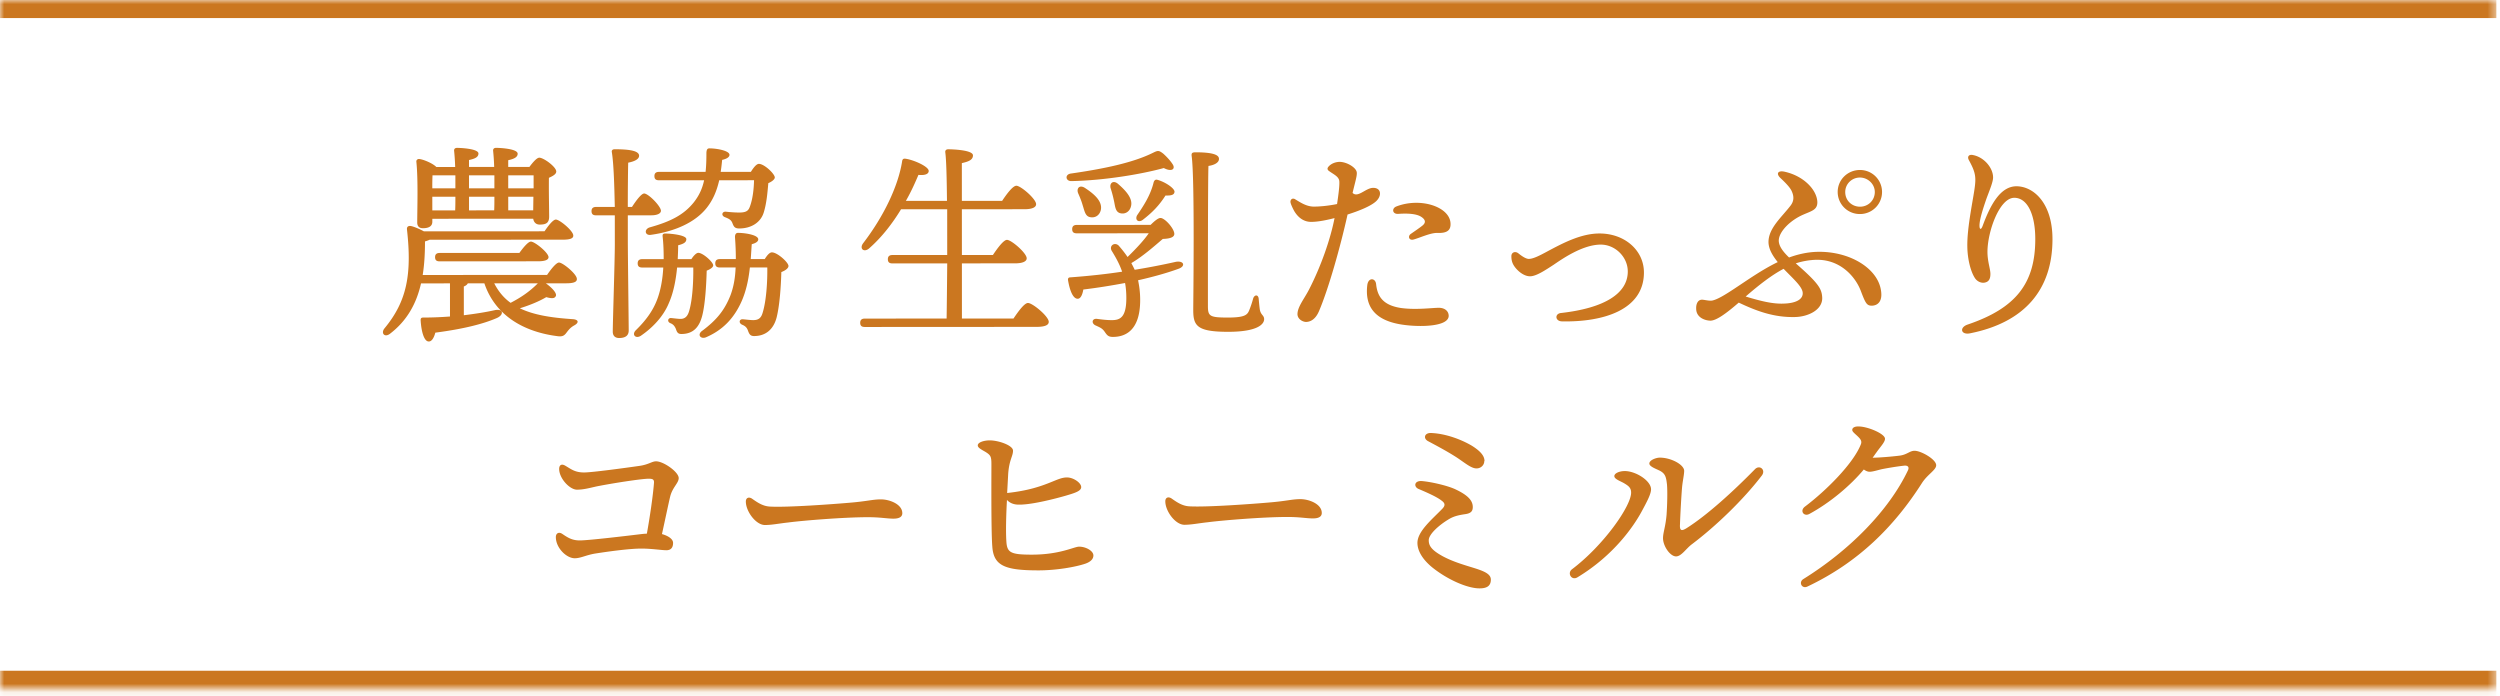
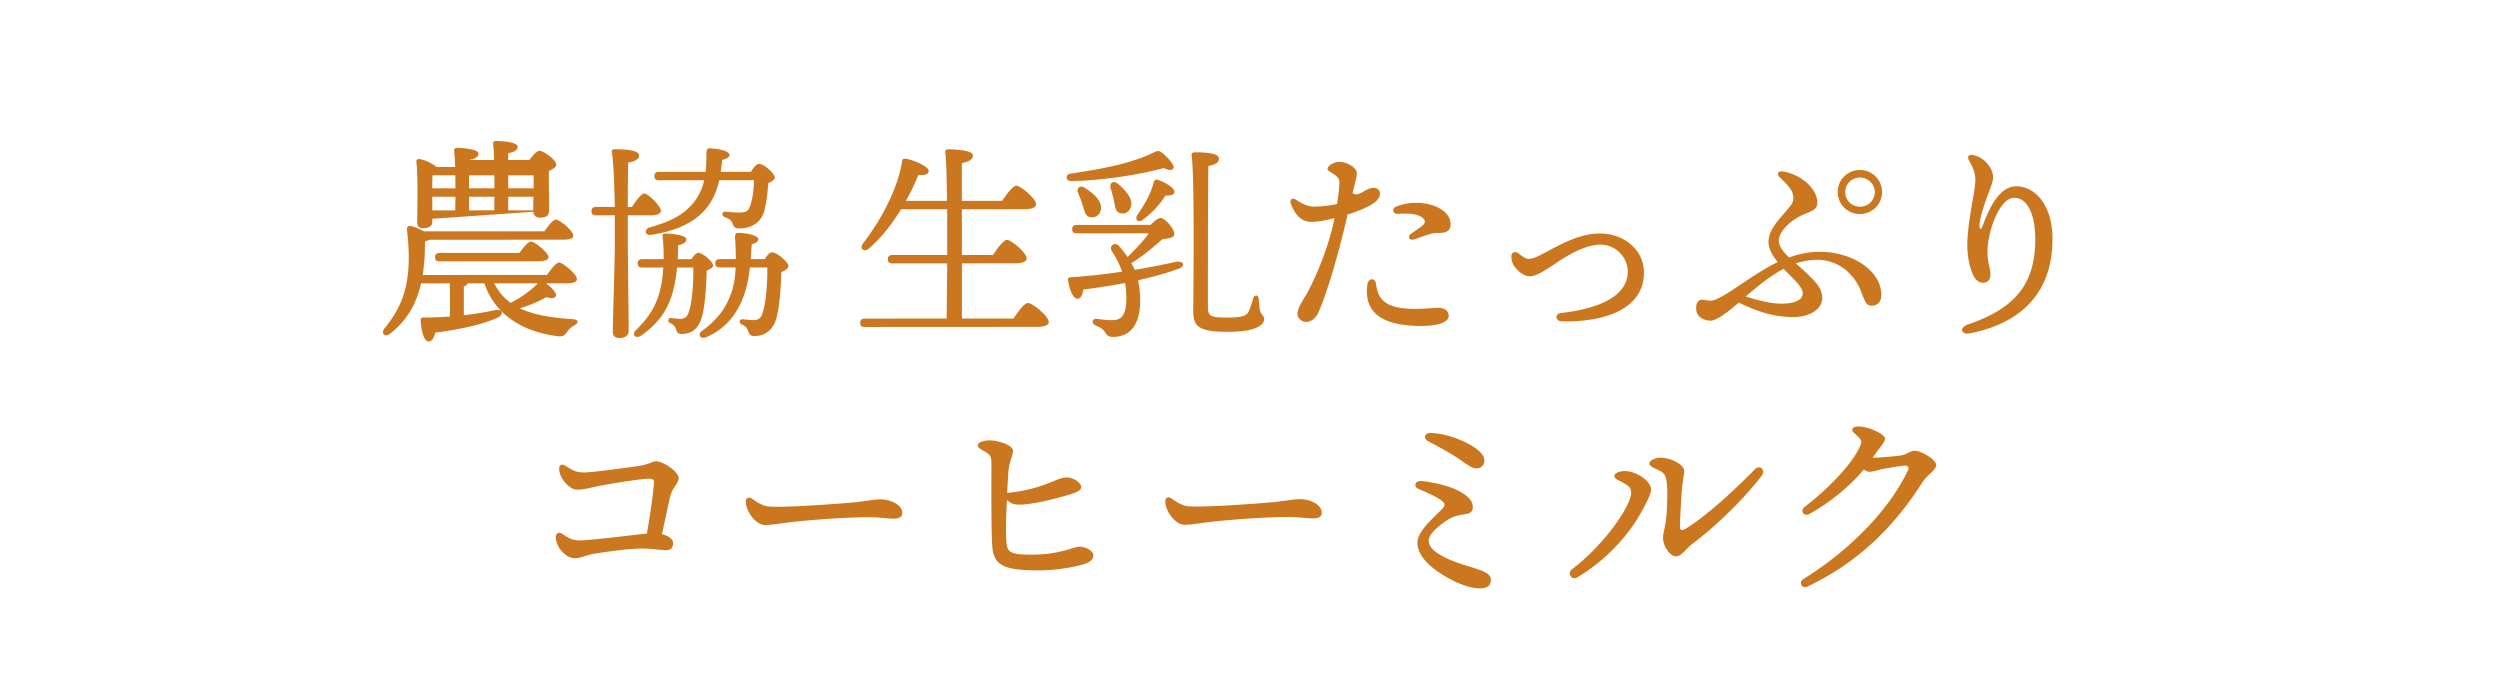
<svg xmlns="http://www.w3.org/2000/svg" width="298" height="83" fill="none">
  <mask id="a" fill="#fff">
    <path d="M0 0h297.567v82.11H0z" />
  </mask>
-   <path fill="#CB7720" d="M0 0v2.156h297.567v-4.312H0zm297.567 82.11v-2.156H0v4.313h297.567z" mask="url(#a)" />
  <g filter="url(#b)">
-     <path fill="#CB7720" d="m52.21 19.057 2.75-.001v-1.55l-2.726.001a30 30 0 0 0-.024 1.55m7.4-1.554-3.026.002.001 1.55 3.025-.002zm4.674-.002-3.025.001.001 1.55 3.025-.001zm-7.698 4.179 3-.002c.025-.5.025-1.05.025-1.625l-3.025.002zm7.65-.004.024-1.625-3 .001.001 1.625zm-9.276-1.62-2.75.001.001 1.625 2.725-.001c.025-.5.025-1.05.025-1.625m-2.748 2.626v.35c0 .525-.4.775-1.125.776-.45 0-.675-.25-.675-.675 0-1.575.122-5.1-.104-7.25-.025-.2.15-.35.35-.325.5.05 1.625.524 2.026.949l2.25-.001a26 26 0 0 0-.126-1.925c-.026-.225.124-.35.35-.35.424 0 2.55.098 2.55.673 0 .45-.45.625-1.125.776v.825l3-.002a26 26 0 0 0-.125-1.925c-.026-.225.124-.35.35-.35.424 0 2.574.099 2.575.699 0 .425-.45.625-1.125.775v.8l2.526-.001c.374-.5.874-1.1 1.174-1.1.525-.001 2.026 1.098 2.026 1.648 0 .325-.425.55-.875.75-.024 1.476.027 3.876.028 4.626 0 .775-.4.95-1.125.95-.5 0-.725-.35-.775-.7zm12.579 7.693-5.2.003q.75 1.463 1.951 2.324c1.2-.625 2.225-1.301 3.249-2.327m3.375-.001h-2.425c.7.5 1.326 1.15 1.2 1.5-.124.3-.424.35-1.15.15-.799.476-1.924.952-3.148 1.328 1.6.774 3.65 1.123 6.3 1.296.725.05.776.425.176.75-.55.3-.775.7-1.025 1-.225.25-.45.35-.975.276-4.1-.523-7.426-2.52-8.703-6.295h-1.975c-.075.15-.225.276-.475.376l.002 3.425c1.425-.176 2.675-.376 3.675-.602 1.025-.225 1.175.55.225.95-1.574.676-3.85 1.277-7.299 1.729-.15.575-.424 1.1-.824 1.05-.525-.05-.85-1.2-.927-2.55 0-.224.1-.3.3-.3 1.125 0 2.2-.05 3.2-.126l-.002-3.95-3.45.002c-.549 2.425-1.673 4.45-3.697 6.002-.65.5-1.125-.075-.65-.65 2.673-3.226 3.271-6.452 2.669-11.801-.026-.325.2-.45.524-.376.325.075.95.325 1.5.625l14.376-.008c.45-.675 1.024-1.4 1.349-1.4.45-.001 2.076 1.348 2.076 1.898.025.325-.325.5-1.225.5l-15.9.01c-.15.074-.375.15-.55.2.001 1.425-.073 2.75-.273 4l14.826-.008c.474-.7 1.099-1.476 1.424-1.476.45 0 2.125 1.374 2.126 1.949.025.35-.35.525-1.275.526m-15.077-3.617 9.5-.005c.475-.65 1.05-1.351 1.374-1.351.45 0 2.076 1.299 2.101 1.849 0 .325-.4.5-1.274.5l-11.7.007c-.325 0-.55-.1-.55-.5 0-.375.224-.5.55-.5m31.52-8.667-5.374.003c-.326 0-.55-.1-.55-.5-.001-.375.224-.5.549-.5l5.55-.003c.075-.675.1-1.425.099-2.3.025-.325.1-.5.35-.5.874-.001 2.4.273 2.4.773 0 .25-.3.475-.875.6-.05.5-.1.976-.174 1.426l3.6-.002c.325-.525.674-.95.95-.95.65-.001 1.9 1.198 1.9 1.623 0 .2-.3.475-.774.676-.1 1.15-.2 2.35-.523 3.425-.35 1.25-1.5 1.976-2.95 1.976-.525 0-.65-.224-.8-.624s-.4-.525-.9-.725-.326-.7.124-.65 1.076.1 1.576.1c.825 0 1.1-.201 1.274-.701.35-.925.474-2.125.498-3.15l-4.15.002c-.299 1.3-.748 2.35-1.498 3.3-1.399 1.751-3.798 2.803-6.623 3.204-.725.126-.875-.624-.2-.875 2.524-.701 4.099-1.502 5.298-3.003.624-.8.999-1.6 1.224-2.625m-9.097 4.18.001 2.975c.001 1.775.105 9.7.106 10.75 0 .575-.35.9-1.15.9-.474 0-.75-.274-.75-.75 0-1.124.246-8.55.245-10.375l-.002-3.5-2.225.002c-.325 0-.55-.1-.55-.5 0-.375.224-.5.55-.5l2.224-.002c-.051-2.424-.128-5.174-.353-6.524-.05-.225.1-.35.325-.35 1.624-.001 2.925.148 2.925.773 0 .4-.525.675-1.3.826-.024.95-.048 3.2-.047 5.275h.5c.5-.776 1.124-1.601 1.45-1.601.5 0 1.975 1.499 2 2.049 0 .375-.524.55-1.124.55zm5.953 5.221h1.624c.275-.426.6-.75.825-.75.55-.001 1.776 1.098 1.776 1.498 0 .2-.3.45-.775.626-.049 1.725-.173 3.925-.522 5.325s-1.074 2.226-2.499 2.226c-.4 0-.525-.2-.65-.6-.15-.35-.325-.55-.625-.674-.475-.175-.326-.675.074-.625.3.025.8.1 1.1.1.55-.001.85-.326 1.025-.926.4-1.3.523-3.55.497-5.2H81.39c-.15 1.55-.448 3.05-.998 4.276-.649 1.575-1.948 2.926-3.348 3.877-.624.375-1.1-.175-.55-.7 1.124-1.1 1.999-2.25 2.523-3.651.4-1.05.649-2.376.723-3.8h-2.5c-.325 0-.55-.099-.55-.499 0-.375.225-.5.55-.5l2.55-.002c-.001-.9-.027-1.825-.127-2.7-.025-.25.05-.35.325-.35.725 0 2.525.199 2.5.674 0 .35-.275.55-.974.725 0 .55-.025 1.1-.05 1.65m8.7-.004 1.674-.001c.275-.45.575-.8.85-.8.65 0 1.976 1.198 1.976 1.623 0 .25-.325.526-.85.726-.049 1.75-.198 3.9-.547 5.35-.35 1.425-1.274 2.276-2.699 2.277-.45 0-.575-.225-.725-.625-.125-.375-.325-.575-.7-.725-.475-.224-.326-.7.1-.65.324.025.85.1 1.224.1.65 0 .95-.276 1.125-.901.424-1.375.573-3.65.547-5.375h-2.075c-.174 1.576-.474 2.851-.973 4.001-.949 2.15-2.348 3.502-4.272 4.328-.65.25-1.1-.35-.376-.825 1.55-1.176 2.574-2.302 3.323-4.227.35-.95.549-2 .598-3.275H86.49c-.325 0-.55-.099-.55-.499 0-.375.225-.5.55-.5l1.9-.001c0-.775-.026-1.65-.102-2.625 0-.325.125-.5.35-.5.875 0 2.425.248 2.425.773 0 .25-.275.45-.775.576-.05.625-.074 1.225-.123 1.775m25.174 7.086 6.15-.003c.575-.85 1.299-1.85 1.724-1.85.55-.001 2.476 1.598 2.476 2.248.001.375-.424.6-1.474.6l-20.45.012c-.325 0-.55-.1-.551-.5 0-.375.225-.5.55-.5l9.75-.006c.024-1.45.048-3.875.072-6.575l-6.525.004c-.325 0-.55-.1-.551-.5 0-.375.225-.5.55-.5l6.525-.004-.003-5.45-5.5.003c-.974 1.6-2.223 3.276-3.822 4.677-.6.5-1.175.026-.701-.624 2.474-3.227 4.172-6.803 4.645-9.728.025-.3.175-.4.425-.35.9.124 2.725.899 2.751 1.448 0 .4-.5.55-1.225.476-.35.825-.824 1.925-1.498 3.1l4.9-.002c-.027-2.7-.078-4.9-.203-5.8-.026-.225.124-.35.349-.35.425 0 2.95.074 2.951.724 0 .55-.55.75-1.325.925l.003 4.5 4.8-.002c.549-.825 1.274-1.8 1.699-1.801.525 0 2.351 1.574 2.351 2.199 0 .375-.475.6-1.4.6l-7.45.004.003 5.45 3.7-.002c.55-.825 1.274-1.8 1.674-1.8.525 0 2.351 1.573 2.351 2.198.001.375-.499.6-1.374.6l-6.35.004zm13.066-16.382c-.725.026-.825-.8-.075-.9 3.85-.552 7.399-1.279 9.799-2.48.574-.275.674-.3 1.2.1.45.4.925.924 1.175 1.349.276.525-.199.85-1.099.375-2.625.727-7.1 1.48-11 1.556m10.225-.155c.925.25 2.051.999 2.051 1.424-.025.35-.325.475-1.075.45-.749 1.176-1.549 2.001-2.648 2.852-.525.45-1.025.1-.75-.475.749-1.1 1.598-2.376 1.973-3.9.049-.226.199-.426.449-.351m-5.549 1.053c-.2-.6.249-1.05.825-.6 1.025.874 1.851 1.823 1.576 2.749-.15.575-.674.95-1.3.775-.575-.175-.575-.85-.725-1.5a14 14 0 0 0-.376-1.424m-3.875.577c-.25-.575.125-1.075.775-.675 1.15.749 2.101 1.598 1.926 2.599-.124.625-.624 1.025-1.274.9-.6-.1-.676-.75-.901-1.424-.125-.45-.326-.95-.526-1.4m-.173 3.75 8.8-.005c.45-.45.9-.825 1.175-.825.525 0 1.65 1.274 1.651 1.899 0 .45-.65.575-1.375.6-.999.851-2.374 2.077-3.748 2.877.125.25.275.525.4.8a83 83 0 0 0 4.925-.952c.974-.15 1.175.549.25.85-1.375.5-2.999.951-4.774 1.352.15.7.251 1.475.251 2.35.002 3.725-1.848 4.4-3.248 4.402-.55 0-.7-.2-.975-.6s-.5-.5-1.05-.75c-.575-.224-.501-.874.124-.8.575.075 1.125.15 1.775.15.975 0 1.725-.326 1.724-2.626q0-.975-.151-1.8c-1.6.3-3.3.577-4.975.778-.099.575-.299 1.1-.674 1.1-.525 0-.926-.875-1.151-2.224-.025-.225.075-.326.275-.326 2.349-.176 4.374-.402 6.174-.678-.325-.95-.776-1.724-1.201-2.424-.425-.625.274-1.15.775-.7.4.45.75.899 1.075 1.374.925-.9 1.949-1.976 2.524-2.827l-8.575.005c-.325 0-.55-.1-.551-.5 0-.375.225-.5.55-.5m21.806 10.013c.1.75.525.725.525 1.225.001.525-.649 1.5-4.274 1.502-3.7.002-4.175-.697-4.176-2.572-.001-1.05.191-15.55-.185-18.35-.05-.35.025-.475.45-.476 1.975 0 2.8.274 2.8.774.025.5-.675.775-1.25.85-.074 1.15-.066 15.55-.066 16.676.001 1.225.176 1.4 2.376 1.398 2.05 0 2.325-.326 2.55-.876a12 12 0 0 0 .474-1.425c.175-.45.6-.45.65.05.025.274.075.85.126 1.224m9.465-17.53c.85-.025 2.026.65 2.101 1.25.05.4-.175 1.074-.499 2.45.626.624 1.55-.576 2.425-.602.975-.025 1.1.9.401 1.575-.625.6-2.075 1.176-3.424 1.602-.848 3.825-2.271 8.876-3.419 11.552-.425.975-1.025 1.225-1.475 1.25-.375.026-1.025-.274-1.075-.874-.026-.9.799-1.85 1.398-3.026 1.399-2.726 2.522-5.926 3.021-8.477-.8.201-1.875.452-2.8.452-.85 0-1.55-.5-2.026-1.324-.175-.325-.375-.75-.425-1-.05-.325.224-.575.55-.375.65.4 1.3.824 2.1.874.75.024 1.95-.101 2.9-.302.149-1 .299-2.075.273-2.675s-.675-.85-1.25-1.274c-.2-.15-.2-.325-.05-.5.299-.35.774-.55 1.274-.576m6.803 5.322c2.874-1.127 6.375.021 6.476 1.996.051.825-.399 1.2-1.574 1.151-.8-.025-2.075.576-2.8.777-.575.175-.75-.375-.375-.65.425-.3 1.024-.7 1.399-1.001.4-.325.425-.675-.15-1.05-.576-.375-1.676-.424-2.725-.348-.725.05-.801-.65-.251-.875m-2.395 9.25c.151 1.426.776 2.525 3.002 2.85 1.85.248 3.849-.053 4.575-.028.7.05 1.075.45 1.075.974-.049 1.25-3.224 1.327-5.199 1.078-3.726-.448-4.802-2.297-4.503-4.772.125-.926.975-.851 1.05-.101m16.973-3.658c.525.425.95.65 1.225.65.5-.001 1.225-.352 2.275-.927 1.749-.926 3.924-2.102 6.149-2.103 3.025-.002 5.301 2.022 5.302 4.647.003 4.45-4.822 5.927-9.747 5.83-.85 0-.925-.924-.125-1 5.125-.578 7.949-2.304 7.947-4.954-.001-1.7-1.477-3.2-3.227-3.198-2.2 0-4.724 1.802-5.648 2.428-.825.525-2 1.35-2.775 1.351-.85 0-1.725-.849-2.025-1.449-.15-.3-.201-.6-.201-.95 0-.45.45-.65.85-.325m31.72-9.742c2.275.499 3.876 2.173 3.902 3.648 0 .9-.675 1.025-1.699 1.476-1.5.65-2.924 2.026-2.899 3.126.026.65.526 1.3 1.226 1.974 1.1-.4 2.225-.65 3.4-.676 3.85-.077 7.151 1.97 7.552 4.57.226 1.3-.349 1.826-1.074 1.851-.6 0-.75-.25-1.301-1.699-.6-1.65-2.377-3.824-5.327-3.772a8.8 8.8 0 0 0-2.449.426c.675.6 1.425 1.25 2.101 1.974.775.85 1.025 1.35 1.051 2.15.026 1.424-1.674 2.25-3.274 2.276-2.475.051-4.525-.697-6.676-1.721-1.499 1.3-2.649 2.126-3.349 2.152-.675 0-1.725-.374-1.725-1.425-.026-.525.174-1.075.699-1.075.25 0 .875.175 1.225.1.6-.126 1.475-.651 2.574-1.377 1.6-1.05 3.349-2.302 5.224-3.203-.601-.75-1.076-1.524-1.102-2.35-.026-1.674 1.549-2.975 2.623-4.375.425-.55.449-1.126.099-1.826-.25-.475-.901-1.1-1.301-1.474-.55-.525-.3-.925.5-.75m8.977 4.17h.025c.925 0 1.75-.726 1.749-1.75 0-.95-.826-1.726-1.776-1.725-.975 0-1.749.776-1.749 1.726.001 1.05.826 1.75 1.751 1.749m-.002-4.375h.025a2.624 2.624 0 1 1-.022 5.25 2.63 2.63 0 0 1-2.652-2.624c-.001-1.5 1.224-2.625 2.649-2.626m-6.817 14.679c-.001-.75-1.176-1.75-2.277-2.9-1.425.752-2.874 1.877-4.523 3.303 1.8.55 3.175.874 4.4.848 1.8-.026 2.425-.626 2.4-1.251m20.291-16.461c1.325.25 2.401 1.524 2.401 2.674 0 .524-.399 1.475-.773 2.475-.425 1.225-.849 2.55-.849 3.25.001.525.201.525.375.05.899-2.425 2.073-4.726 4.048-4.727 2.05.024 4.276 2.023 4.278 6.298.003 6-3.295 9.927-9.819 11.23-1.1.226-1.325-.7-.275-1.05 5.674-1.928 8.047-4.854 8.044-10.18-.001-3.024-.978-4.924-2.503-4.923-1.775.001-3.197 4.052-3.196 6.452.001 1.15.351 2.025.351 2.625.001.6-.199.925-.649 1.025-.4.1-.9-.1-1.175-.5-.526-.774-.902-2.274-.927-3.749-.052-2.45.796-6.05.921-7.425.124-1.15-.101-1.75-.752-2.95-.2-.4.025-.675.5-.575M67.331 52.499c0-.425.25-.65.7-.4.7.4 1.15.824 2.275.823.95 0 4.975-.552 6.55-.778 1.124-.15 1.524-.55 2.024-.551.9 0 2.7 1.273 2.701 1.998 0 .6-.75 1.1-1.023 2.226-.175.725-.599 2.75-.973 4.45.65.175 1.325.55 1.325 1.05 0 .55-.25.875-.8.875s-1.774-.199-2.974-.198c-1.475 0-3.975.352-5.575.603-1.1.2-1.675.55-2.375.551-.975 0-2.25-1.224-2.25-2.524-.001-.425.324-.675.774-.375.625.424 1.15.774 2.075.774 1.05 0 5.675-.553 7.325-.754.225-.025.45-.05.675-.05.349-1.926.722-4.45.847-6.026.05-.475-.2-.525-.65-.525-.826 0-4.4.553-6.25.929-.875.2-1.525.375-2.275.376-.875 0-2.126-1.349-2.126-2.474m22.252 3.888c0-.425.325-.6.725-.35.575.4 1.25.9 2.125.949 2.125.123 7.775-.305 9.5-.455 2.15-.177 2.75-.402 3.75-.402 1.025-.001 2.55.573 2.551 1.648 0 .375-.275.65-1.05.65-.775.001-1.55-.173-3.05-.173-2.925.002-7.775.404-9.5.63-1.15.126-1.95.301-2.775.302-1.075 0-2.276-1.624-2.276-2.799m40.479 7.404c-1.175.4-3.475.801-5.575.802-4.025.003-5.375-.547-5.526-2.847-.151-1.8-.105-8.525-.106-9.724 0-.975-.05-1.15-.75-1.575-.476-.275-.876-.475-.876-.75 0-.375.75-.6 1.425-.6 1.05-.001 2.775.598 2.776 1.223 0 .675-.45 1.075-.574 2.75-.025.5-.074 1.35-.124 2.3 2.5-.276 3.975-.777 5.375-1.352.624-.25 1.174-.501 1.724-.501.75-.026 1.726.624 1.726 1.149 0 .475-.75.7-1.85 1.026-1.224.35-4.349 1.177-5.849 1.053-.5-.05-.875-.25-1.15-.55-.099 1.776-.148 3.75-.073 4.9.076 1.376.476 1.625 3.051 1.624 3.35-.002 5.025-.953 5.625-.953.8 0 1.7.499 1.7 1.049 0 .45-.374.775-.949.976m9.521-7.43c0-.426.324-.6.725-.351.575.4 1.25.9 2.125.949 2.125.124 7.775-.304 9.5-.455 2.15-.176 2.75-.402 3.75-.402 1.025 0 2.55.573 2.551 1.648 0 .375-.275.65-1.05.65-.775.001-1.55-.173-3.05-.172-2.925.001-7.775.404-9.5.63-1.15.125-1.95.3-2.775.301-1.075 0-2.276-1.624-2.276-2.799m38.047-4.796h-.025c0 .475-.399.875-.924.876-.7 0-1.501-.775-2.626-1.474-1-.625-2.026-1.174-3.101-1.748-.675-.325-.501-1.025.299-1 1.825.073 3.701.822 4.876 1.522 1.201.75 1.501 1.324 1.501 1.824m-4.869 11.403c1.051.549 2.176.898 3.151 1.198 1.375.424 2.475.749 2.476 1.524 0 .725-.425 1.05-1.35 1.05-1.475.001-3.85-1.073-5.601-2.472-1.326-1.074-1.801-2.124-1.802-2.949 0-1.4 1.799-2.85 2.948-4.051.425-.425.325-.7-.05-.975-.525-.425-1.626-.924-2.751-1.399-.6-.25-.551-.974.324-.95 1.051.075 3.051.523 4.026.973 1.55.724 2.101 1.374 2.101 2.124 0 .45-.174.75-.899.85-.65.1-1.225.2-1.825.526-1.375.8-2.524 1.901-2.524 2.576.001.6.226 1.15 1.776 1.975m24.519-11.114c0-.4.8-.7 1.25-.7 1.35 0 2.9.848 2.901 1.573 0 .45-.175 1.175-.249 1.95-.099 1.15-.223 3.526-.248 4.4-.049.75.126.9.801.475 2.449-1.551 5.522-4.353 8.121-7.004.574-.6 1.35.074.825.75-2.198 2.875-5.447 6.002-8.295 8.154-.725.525-1.275 1.475-1.925 1.476-.7 0-1.55-1.224-1.551-2.174 0-.675.299-1.326.424-2.8.074-1.076.123-2.75.048-3.6-.101-.9-.201-1.3-.876-1.65-.525-.25-1.225-.5-1.226-.85m-3.098 2.302c-.526-.275-1.076-.474-1.076-.8 0-.324.575-.6 1.25-.6 1.3 0 3.125 1.148 3.126 2.173 0 .575-.499 1.5-1.149 2.701-.899 1.65-3.247 5.152-7.645 7.804-.7.4-1.226-.524-.626-.975 3.774-2.852 7.046-7.528 7.045-9.128 0-.6-.325-.825-.925-1.175m21.641 2.839c2.499-1.877 5.773-5.129 6.671-7.429.125-.325.025-.55-.3-.875-.375-.375-.75-.625-.726-.85 0-.25.3-.425.775-.4 1.05 0 3.151.873 3.126 1.473 0 .4-.574.976-1.024 1.626-.15.2-.3.425-.45.625.675 0 2.275-.126 3.25-.252.875-.125 1.175-.575 1.75-.575.775 0 2.575 1.023 2.576 1.723 0 .575-1.025 1.076-1.699 2.126-3.272 5.127-7.52 9.43-13.644 12.332-.674.326-1.1-.524-.475-.9 5.473-3.402 10.171-8.155 12.443-12.931.2-.4 0-.625-.45-.575-.9.1-1.925.276-2.575.402-.475.1-1.15.325-1.525.325-.225 0-.475-.1-.7-.274-1.624 1.95-4.048 3.977-6.497 5.303-.65.35-1.175-.374-.526-.874" />
+     <path fill="#CB7720" d="m52.21 19.057 2.75-.001v-1.55l-2.726.001a30 30 0 0 0-.024 1.55m7.4-1.554-3.026.002.001 1.55 3.025-.002zm4.674-.002-3.025.001.001 1.55 3.025-.001zm-7.698 4.179 3-.002c.025-.5.025-1.05.025-1.625l-3.025.002zm7.65-.004.024-1.625-3 .001.001 1.625zm-9.276-1.62-2.75.001.001 1.625 2.725-.001c.025-.5.025-1.05.025-1.625m-2.748 2.626v.35c0 .525-.4.775-1.125.776-.45 0-.675-.25-.675-.675 0-1.575.122-5.1-.104-7.25-.025-.2.15-.35.35-.325.5.05 1.625.524 2.026.949l2.25-.001a26 26 0 0 0-.126-1.925c-.026-.225.124-.35.35-.35.424 0 2.55.098 2.55.673 0 .45-.45.625-1.125.776l3-.002a26 26 0 0 0-.125-1.925c-.026-.225.124-.35.35-.35.424 0 2.574.099 2.575.699 0 .425-.45.625-1.125.775v.8l2.526-.001c.374-.5.874-1.1 1.174-1.1.525-.001 2.026 1.098 2.026 1.648 0 .325-.425.55-.875.75-.024 1.476.027 3.876.028 4.626 0 .775-.4.95-1.125.95-.5 0-.725-.35-.775-.7zm12.579 7.693-5.2.003q.75 1.463 1.951 2.324c1.2-.625 2.225-1.301 3.249-2.327m3.375-.001h-2.425c.7.5 1.326 1.15 1.2 1.5-.124.3-.424.35-1.15.15-.799.476-1.924.952-3.148 1.328 1.6.774 3.65 1.123 6.3 1.296.725.05.776.425.176.75-.55.3-.775.7-1.025 1-.225.25-.45.35-.975.276-4.1-.523-7.426-2.52-8.703-6.295h-1.975c-.075.15-.225.276-.475.376l.002 3.425c1.425-.176 2.675-.376 3.675-.602 1.025-.225 1.175.55.225.95-1.574.676-3.85 1.277-7.299 1.729-.15.575-.424 1.1-.824 1.05-.525-.05-.85-1.2-.927-2.55 0-.224.1-.3.3-.3 1.125 0 2.2-.05 3.2-.126l-.002-3.95-3.45.002c-.549 2.425-1.673 4.45-3.697 6.002-.65.5-1.125-.075-.65-.65 2.673-3.226 3.271-6.452 2.669-11.801-.026-.325.2-.45.524-.376.325.075.95.325 1.5.625l14.376-.008c.45-.675 1.024-1.4 1.349-1.4.45-.001 2.076 1.348 2.076 1.898.025.325-.325.5-1.225.5l-15.9.01c-.15.074-.375.15-.55.2.001 1.425-.073 2.75-.273 4l14.826-.008c.474-.7 1.099-1.476 1.424-1.476.45 0 2.125 1.374 2.126 1.949.025.35-.35.525-1.275.526m-15.077-3.617 9.5-.005c.475-.65 1.05-1.351 1.374-1.351.45 0 2.076 1.299 2.101 1.849 0 .325-.4.5-1.274.5l-11.7.007c-.325 0-.55-.1-.55-.5 0-.375.224-.5.55-.5m31.52-8.667-5.374.003c-.326 0-.55-.1-.55-.5-.001-.375.224-.5.549-.5l5.55-.003c.075-.675.1-1.425.099-2.3.025-.325.1-.5.35-.5.874-.001 2.4.273 2.4.773 0 .25-.3.475-.875.6-.05.5-.1.976-.174 1.426l3.6-.002c.325-.525.674-.95.95-.95.65-.001 1.9 1.198 1.9 1.623 0 .2-.3.475-.774.676-.1 1.15-.2 2.35-.523 3.425-.35 1.25-1.5 1.976-2.95 1.976-.525 0-.65-.224-.8-.624s-.4-.525-.9-.725-.326-.7.124-.65 1.076.1 1.576.1c.825 0 1.1-.201 1.274-.701.35-.925.474-2.125.498-3.15l-4.15.002c-.299 1.3-.748 2.35-1.498 3.3-1.399 1.751-3.798 2.803-6.623 3.204-.725.126-.875-.624-.2-.875 2.524-.701 4.099-1.502 5.298-3.003.624-.8.999-1.6 1.224-2.625m-9.097 4.18.001 2.975c.001 1.775.105 9.7.106 10.75 0 .575-.35.9-1.15.9-.474 0-.75-.274-.75-.75 0-1.124.246-8.55.245-10.375l-.002-3.5-2.225.002c-.325 0-.55-.1-.55-.5 0-.375.224-.5.55-.5l2.224-.002c-.051-2.424-.128-5.174-.353-6.524-.05-.225.1-.35.325-.35 1.624-.001 2.925.148 2.925.773 0 .4-.525.675-1.3.826-.024.95-.048 3.2-.047 5.275h.5c.5-.776 1.124-1.601 1.45-1.601.5 0 1.975 1.499 2 2.049 0 .375-.524.55-1.124.55zm5.953 5.221h1.624c.275-.426.6-.75.825-.75.55-.001 1.776 1.098 1.776 1.498 0 .2-.3.45-.775.626-.049 1.725-.173 3.925-.522 5.325s-1.074 2.226-2.499 2.226c-.4 0-.525-.2-.65-.6-.15-.35-.325-.55-.625-.674-.475-.175-.326-.675.074-.625.3.025.8.1 1.1.1.55-.001.85-.326 1.025-.926.4-1.3.523-3.55.497-5.2H81.39c-.15 1.55-.448 3.05-.998 4.276-.649 1.575-1.948 2.926-3.348 3.877-.624.375-1.1-.175-.55-.7 1.124-1.1 1.999-2.25 2.523-3.651.4-1.05.649-2.376.723-3.8h-2.5c-.325 0-.55-.099-.55-.499 0-.375.225-.5.55-.5l2.55-.002c-.001-.9-.027-1.825-.127-2.7-.025-.25.05-.35.325-.35.725 0 2.525.199 2.5.674 0 .35-.275.55-.974.725 0 .55-.025 1.1-.05 1.65m8.7-.004 1.674-.001c.275-.45.575-.8.85-.8.65 0 1.976 1.198 1.976 1.623 0 .25-.325.526-.85.726-.049 1.75-.198 3.9-.547 5.35-.35 1.425-1.274 2.276-2.699 2.277-.45 0-.575-.225-.725-.625-.125-.375-.325-.575-.7-.725-.475-.224-.326-.7.1-.65.324.025.85.1 1.224.1.65 0 .95-.276 1.125-.901.424-1.375.573-3.65.547-5.375h-2.075c-.174 1.576-.474 2.851-.973 4.001-.949 2.15-2.348 3.502-4.272 4.328-.65.25-1.1-.35-.376-.825 1.55-1.176 2.574-2.302 3.323-4.227.35-.95.549-2 .598-3.275H86.49c-.325 0-.55-.099-.55-.499 0-.375.225-.5.55-.5l1.9-.001c0-.775-.026-1.65-.102-2.625 0-.325.125-.5.35-.5.875 0 2.425.248 2.425.773 0 .25-.275.45-.775.576-.05.625-.074 1.225-.123 1.775m25.174 7.086 6.15-.003c.575-.85 1.299-1.85 1.724-1.85.55-.001 2.476 1.598 2.476 2.248.001.375-.424.6-1.474.6l-20.45.012c-.325 0-.55-.1-.551-.5 0-.375.225-.5.55-.5l9.75-.006c.024-1.45.048-3.875.072-6.575l-6.525.004c-.325 0-.55-.1-.551-.5 0-.375.225-.5.55-.5l6.525-.004-.003-5.45-5.5.003c-.974 1.6-2.223 3.276-3.822 4.677-.6.5-1.175.026-.701-.624 2.474-3.227 4.172-6.803 4.645-9.728.025-.3.175-.4.425-.35.9.124 2.725.899 2.751 1.448 0 .4-.5.55-1.225.476-.35.825-.824 1.925-1.498 3.1l4.9-.002c-.027-2.7-.078-4.9-.203-5.8-.026-.225.124-.35.349-.35.425 0 2.95.074 2.951.724 0 .55-.55.75-1.325.925l.003 4.5 4.8-.002c.549-.825 1.274-1.8 1.699-1.801.525 0 2.351 1.574 2.351 2.199 0 .375-.475.6-1.4.6l-7.45.004.003 5.45 3.7-.002c.55-.825 1.274-1.8 1.674-1.8.525 0 2.351 1.573 2.351 2.198.001.375-.499.6-1.374.6l-6.35.004zm13.066-16.382c-.725.026-.825-.8-.075-.9 3.85-.552 7.399-1.279 9.799-2.48.574-.275.674-.3 1.2.1.45.4.925.924 1.175 1.349.276.525-.199.85-1.099.375-2.625.727-7.1 1.48-11 1.556m10.225-.155c.925.25 2.051.999 2.051 1.424-.025.35-.325.475-1.075.45-.749 1.176-1.549 2.001-2.648 2.852-.525.45-1.025.1-.75-.475.749-1.1 1.598-2.376 1.973-3.9.049-.226.199-.426.449-.351m-5.549 1.053c-.2-.6.249-1.05.825-.6 1.025.874 1.851 1.823 1.576 2.749-.15.575-.674.95-1.3.775-.575-.175-.575-.85-.725-1.5a14 14 0 0 0-.376-1.424m-3.875.577c-.25-.575.125-1.075.775-.675 1.15.749 2.101 1.598 1.926 2.599-.124.625-.624 1.025-1.274.9-.6-.1-.676-.75-.901-1.424-.125-.45-.326-.95-.526-1.4m-.173 3.75 8.8-.005c.45-.45.9-.825 1.175-.825.525 0 1.65 1.274 1.651 1.899 0 .45-.65.575-1.375.6-.999.851-2.374 2.077-3.748 2.877.125.25.275.525.4.8a83 83 0 0 0 4.925-.952c.974-.15 1.175.549.25.85-1.375.5-2.999.951-4.774 1.352.15.7.251 1.475.251 2.35.002 3.725-1.848 4.4-3.248 4.402-.55 0-.7-.2-.975-.6s-.5-.5-1.05-.75c-.575-.224-.501-.874.124-.8.575.075 1.125.15 1.775.15.975 0 1.725-.326 1.724-2.626q0-.975-.151-1.8c-1.6.3-3.3.577-4.975.778-.099.575-.299 1.1-.674 1.1-.525 0-.926-.875-1.151-2.224-.025-.225.075-.326.275-.326 2.349-.176 4.374-.402 6.174-.678-.325-.95-.776-1.724-1.201-2.424-.425-.625.274-1.15.775-.7.4.45.75.899 1.075 1.374.925-.9 1.949-1.976 2.524-2.827l-8.575.005c-.325 0-.55-.1-.551-.5 0-.375.225-.5.55-.5m21.806 10.013c.1.75.525.725.525 1.225.001.525-.649 1.5-4.274 1.502-3.7.002-4.175-.697-4.176-2.572-.001-1.05.191-15.55-.185-18.35-.05-.35.025-.475.45-.476 1.975 0 2.8.274 2.8.774.025.5-.675.775-1.25.85-.074 1.15-.066 15.55-.066 16.676.001 1.225.176 1.4 2.376 1.398 2.05 0 2.325-.326 2.55-.876a12 12 0 0 0 .474-1.425c.175-.45.6-.45.65.05.025.274.075.85.126 1.224m9.465-17.53c.85-.025 2.026.65 2.101 1.25.05.4-.175 1.074-.499 2.45.626.624 1.55-.576 2.425-.602.975-.025 1.1.9.401 1.575-.625.6-2.075 1.176-3.424 1.602-.848 3.825-2.271 8.876-3.419 11.552-.425.975-1.025 1.225-1.475 1.25-.375.026-1.025-.274-1.075-.874-.026-.9.799-1.85 1.398-3.026 1.399-2.726 2.522-5.926 3.021-8.477-.8.201-1.875.452-2.8.452-.85 0-1.55-.5-2.026-1.324-.175-.325-.375-.75-.425-1-.05-.325.224-.575.55-.375.65.4 1.3.824 2.1.874.75.024 1.95-.101 2.9-.302.149-1 .299-2.075.273-2.675s-.675-.85-1.25-1.274c-.2-.15-.2-.325-.05-.5.299-.35.774-.55 1.274-.576m6.803 5.322c2.874-1.127 6.375.021 6.476 1.996.051.825-.399 1.2-1.574 1.151-.8-.025-2.075.576-2.8.777-.575.175-.75-.375-.375-.65.425-.3 1.024-.7 1.399-1.001.4-.325.425-.675-.15-1.05-.576-.375-1.676-.424-2.725-.348-.725.05-.801-.65-.251-.875m-2.395 9.25c.151 1.426.776 2.525 3.002 2.85 1.85.248 3.849-.053 4.575-.028.7.05 1.075.45 1.075.974-.049 1.25-3.224 1.327-5.199 1.078-3.726-.448-4.802-2.297-4.503-4.772.125-.926.975-.851 1.05-.101m16.973-3.658c.525.425.95.65 1.225.65.5-.001 1.225-.352 2.275-.927 1.749-.926 3.924-2.102 6.149-2.103 3.025-.002 5.301 2.022 5.302 4.647.003 4.45-4.822 5.927-9.747 5.83-.85 0-.925-.924-.125-1 5.125-.578 7.949-2.304 7.947-4.954-.001-1.7-1.477-3.2-3.227-3.198-2.2 0-4.724 1.802-5.648 2.428-.825.525-2 1.35-2.775 1.351-.85 0-1.725-.849-2.025-1.449-.15-.3-.201-.6-.201-.95 0-.45.45-.65.85-.325m31.72-9.742c2.275.499 3.876 2.173 3.902 3.648 0 .9-.675 1.025-1.699 1.476-1.5.65-2.924 2.026-2.899 3.126.026.65.526 1.3 1.226 1.974 1.1-.4 2.225-.65 3.4-.676 3.85-.077 7.151 1.97 7.552 4.57.226 1.3-.349 1.826-1.074 1.851-.6 0-.75-.25-1.301-1.699-.6-1.65-2.377-3.824-5.327-3.772a8.8 8.8 0 0 0-2.449.426c.675.6 1.425 1.25 2.101 1.974.775.85 1.025 1.35 1.051 2.15.026 1.424-1.674 2.25-3.274 2.276-2.475.051-4.525-.697-6.676-1.721-1.499 1.3-2.649 2.126-3.349 2.152-.675 0-1.725-.374-1.725-1.425-.026-.525.174-1.075.699-1.075.25 0 .875.175 1.225.1.6-.126 1.475-.651 2.574-1.377 1.6-1.05 3.349-2.302 5.224-3.203-.601-.75-1.076-1.524-1.102-2.35-.026-1.674 1.549-2.975 2.623-4.375.425-.55.449-1.126.099-1.826-.25-.475-.901-1.1-1.301-1.474-.55-.525-.3-.925.5-.75m8.977 4.17h.025c.925 0 1.75-.726 1.749-1.75 0-.95-.826-1.726-1.776-1.725-.975 0-1.749.776-1.749 1.726.001 1.05.826 1.75 1.751 1.749m-.002-4.375h.025a2.624 2.624 0 1 1-.022 5.25 2.63 2.63 0 0 1-2.652-2.624c-.001-1.5 1.224-2.625 2.649-2.626m-6.817 14.679c-.001-.75-1.176-1.75-2.277-2.9-1.425.752-2.874 1.877-4.523 3.303 1.8.55 3.175.874 4.4.848 1.8-.026 2.425-.626 2.4-1.251m20.291-16.461c1.325.25 2.401 1.524 2.401 2.674 0 .524-.399 1.475-.773 2.475-.425 1.225-.849 2.55-.849 3.25.001.525.201.525.375.05.899-2.425 2.073-4.726 4.048-4.727 2.05.024 4.276 2.023 4.278 6.298.003 6-3.295 9.927-9.819 11.23-1.1.226-1.325-.7-.275-1.05 5.674-1.928 8.047-4.854 8.044-10.18-.001-3.024-.978-4.924-2.503-4.923-1.775.001-3.197 4.052-3.196 6.452.001 1.15.351 2.025.351 2.625.001.6-.199.925-.649 1.025-.4.1-.9-.1-1.175-.5-.526-.774-.902-2.274-.927-3.749-.052-2.45.796-6.05.921-7.425.124-1.15-.101-1.75-.752-2.95-.2-.4.025-.675.5-.575M67.331 52.499c0-.425.25-.65.7-.4.7.4 1.15.824 2.275.823.95 0 4.975-.552 6.55-.778 1.124-.15 1.524-.55 2.024-.551.9 0 2.7 1.273 2.701 1.998 0 .6-.75 1.1-1.023 2.226-.175.725-.599 2.75-.973 4.45.65.175 1.325.55 1.325 1.05 0 .55-.25.875-.8.875s-1.774-.199-2.974-.198c-1.475 0-3.975.352-5.575.603-1.1.2-1.675.55-2.375.551-.975 0-2.25-1.224-2.25-2.524-.001-.425.324-.675.774-.375.625.424 1.15.774 2.075.774 1.05 0 5.675-.553 7.325-.754.225-.025.45-.05.675-.05.349-1.926.722-4.45.847-6.026.05-.475-.2-.525-.65-.525-.826 0-4.4.553-6.25.929-.875.2-1.525.375-2.275.376-.875 0-2.126-1.349-2.126-2.474m22.252 3.888c0-.425.325-.6.725-.35.575.4 1.25.9 2.125.949 2.125.123 7.775-.305 9.5-.455 2.15-.177 2.75-.402 3.75-.402 1.025-.001 2.55.573 2.551 1.648 0 .375-.275.65-1.05.65-.775.001-1.55-.173-3.05-.173-2.925.002-7.775.404-9.5.63-1.15.126-1.95.301-2.775.302-1.075 0-2.276-1.624-2.276-2.799m40.479 7.404c-1.175.4-3.475.801-5.575.802-4.025.003-5.375-.547-5.526-2.847-.151-1.8-.105-8.525-.106-9.724 0-.975-.05-1.15-.75-1.575-.476-.275-.876-.475-.876-.75 0-.375.75-.6 1.425-.6 1.05-.001 2.775.598 2.776 1.223 0 .675-.45 1.075-.574 2.75-.025.5-.074 1.35-.124 2.3 2.5-.276 3.975-.777 5.375-1.352.624-.25 1.174-.501 1.724-.501.75-.026 1.726.624 1.726 1.149 0 .475-.75.7-1.85 1.026-1.224.35-4.349 1.177-5.849 1.053-.5-.05-.875-.25-1.15-.55-.099 1.776-.148 3.75-.073 4.9.076 1.376.476 1.625 3.051 1.624 3.35-.002 5.025-.953 5.625-.953.8 0 1.7.499 1.7 1.049 0 .45-.374.775-.949.976m9.521-7.43c0-.426.324-.6.725-.351.575.4 1.25.9 2.125.949 2.125.124 7.775-.304 9.5-.455 2.15-.176 2.75-.402 3.75-.402 1.025 0 2.55.573 2.551 1.648 0 .375-.275.65-1.05.65-.775.001-1.55-.173-3.05-.172-2.925.001-7.775.404-9.5.63-1.15.125-1.95.3-2.775.301-1.075 0-2.276-1.624-2.276-2.799m38.047-4.796h-.025c0 .475-.399.875-.924.876-.7 0-1.501-.775-2.626-1.474-1-.625-2.026-1.174-3.101-1.748-.675-.325-.501-1.025.299-1 1.825.073 3.701.822 4.876 1.522 1.201.75 1.501 1.324 1.501 1.824m-4.869 11.403c1.051.549 2.176.898 3.151 1.198 1.375.424 2.475.749 2.476 1.524 0 .725-.425 1.05-1.35 1.05-1.475.001-3.85-1.073-5.601-2.472-1.326-1.074-1.801-2.124-1.802-2.949 0-1.4 1.799-2.85 2.948-4.051.425-.425.325-.7-.05-.975-.525-.425-1.626-.924-2.751-1.399-.6-.25-.551-.974.324-.95 1.051.075 3.051.523 4.026.973 1.55.724 2.101 1.374 2.101 2.124 0 .45-.174.75-.899.85-.65.1-1.225.2-1.825.526-1.375.8-2.524 1.901-2.524 2.576.001.6.226 1.15 1.776 1.975m24.519-11.114c0-.4.8-.7 1.25-.7 1.35 0 2.9.848 2.901 1.573 0 .45-.175 1.175-.249 1.95-.099 1.15-.223 3.526-.248 4.4-.049.75.126.9.801.475 2.449-1.551 5.522-4.353 8.121-7.004.574-.6 1.35.074.825.75-2.198 2.875-5.447 6.002-8.295 8.154-.725.525-1.275 1.475-1.925 1.476-.7 0-1.55-1.224-1.551-2.174 0-.675.299-1.326.424-2.8.074-1.076.123-2.75.048-3.6-.101-.9-.201-1.3-.876-1.65-.525-.25-1.225-.5-1.226-.85m-3.098 2.302c-.526-.275-1.076-.474-1.076-.8 0-.324.575-.6 1.25-.6 1.3 0 3.125 1.148 3.126 2.173 0 .575-.499 1.5-1.149 2.701-.899 1.65-3.247 5.152-7.645 7.804-.7.4-1.226-.524-.626-.975 3.774-2.852 7.046-7.528 7.045-9.128 0-.6-.325-.825-.925-1.175m21.641 2.839c2.499-1.877 5.773-5.129 6.671-7.429.125-.325.025-.55-.3-.875-.375-.375-.75-.625-.726-.85 0-.25.3-.425.775-.4 1.05 0 3.151.873 3.126 1.473 0 .4-.574.976-1.024 1.626-.15.2-.3.425-.45.625.675 0 2.275-.126 3.25-.252.875-.125 1.175-.575 1.75-.575.775 0 2.575 1.023 2.576 1.723 0 .575-1.025 1.076-1.699 2.126-3.272 5.127-7.52 9.43-13.644 12.332-.674.326-1.1-.524-.475-.9 5.473-3.402 10.171-8.155 12.443-12.931.2-.4 0-.625-.45-.575-.9.1-1.925.276-2.575.402-.475.1-1.15.325-1.525.325-.225 0-.475-.1-.7-.274-1.624 1.95-4.048 3.977-6.497 5.303-.65.35-1.175-.374-.526-.874" />
  </g>
  <defs>
    <filter id="b" width="216.985" height="70.468" x="36.522" y="5.978" color-interpolation-filters="sRGB" filterUnits="userSpaceOnUse">
      <feFlood flood-opacity="0" result="BackgroundImageFix" />
      <feColorMatrix in="SourceAlpha" result="hardAlpha" values="0 0 0 0 0 0 0 0 0 0 0 0 0 0 0 0 0 0 127 0" />
      <feOffset dx="-.679" dy=".679" />
      <feGaussianBlur stdDeviation="4.415" />
      <feComposite in2="hardAlpha" operator="out" />
      <feColorMatrix values="0 0 0 0 0.444 0 0 0 0 0.409 0 0 0 0 0.024 0 0 0 0.21 0" />
      <feBlend in2="BackgroundImageFix" result="effect1_dropShadow_330_843" />
      <feBlend in="SourceGraphic" in2="effect1_dropShadow_330_843" result="shape" />
      <feColorMatrix in="SourceAlpha" result="hardAlpha" values="0 0 0 0 0 0 0 0 0 0 0 0 0 0 0 0 0 0 127 0" />
      <feOffset dy="2.717" />
      <feGaussianBlur stdDeviation="1.359" />
      <feComposite in2="hardAlpha" k2="-1" k3="1" operator="arithmetic" />
      <feColorMatrix values="0 0 0 0 0 0 0 0 0 0 0 0 0 0 0 0 0 0 0.28 0" />
      <feBlend in2="shape" result="effect2_innerShadow_330_843" />
    </filter>
  </defs>
</svg>